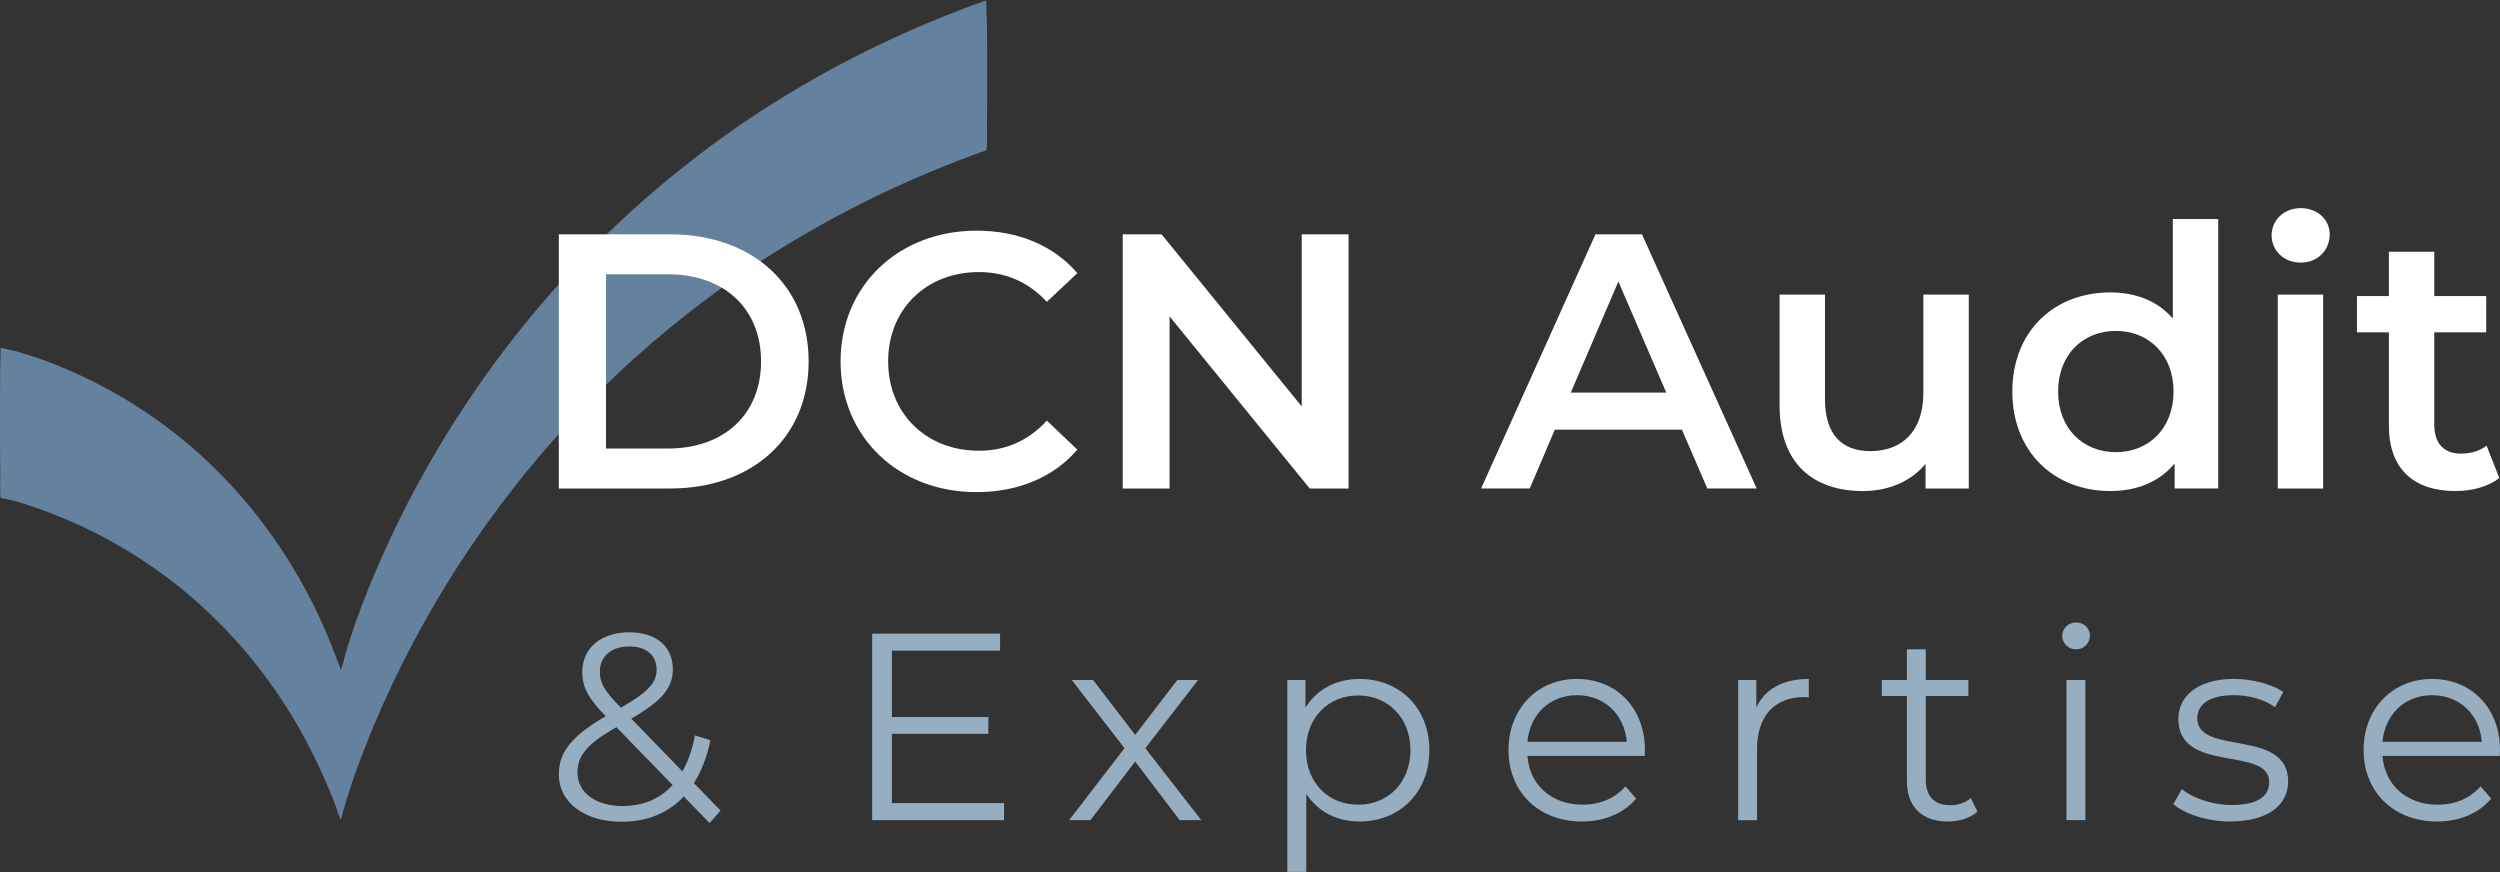
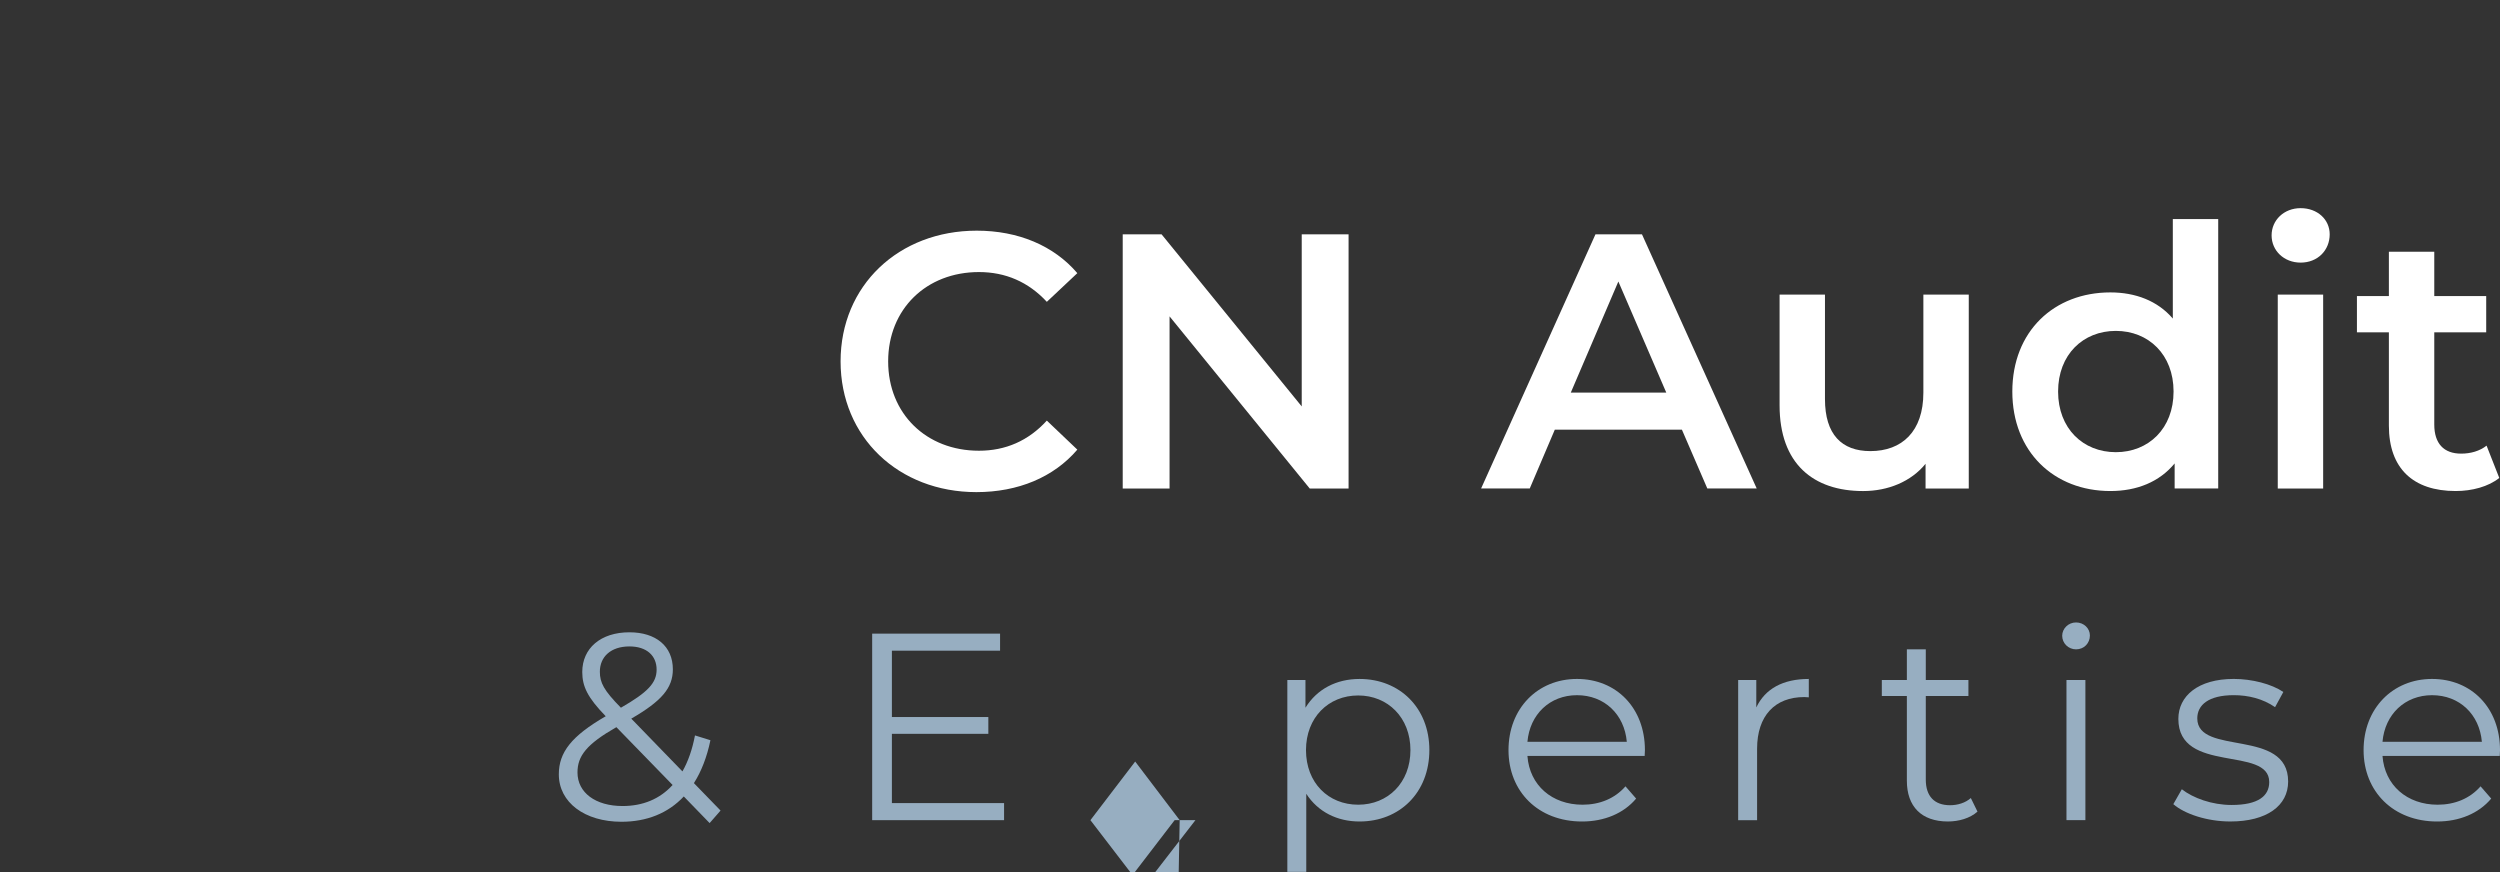
<svg xmlns="http://www.w3.org/2000/svg" version="1.1" viewBox="0 0 172 60">
  <rect x="0" y="0" width="172" height="60" fill="#333333" stroke="none" />
  <g>
    <g id="Calque_1">
      <g>
-         <path d="M67.9,8.845c.018-1.22.018-2.438.018-3.658s0-2.438-.018-3.658c0-.162-.083-1.495-.032-1.512-5.073,1.804-9.952,4.13-14.521,6.992-3.95,2.47-7.641,5.35-11.025,8.552-2.942,2.797-5.642,5.854-8.066,9.106-2.031,2.747-3.885,5.627-5.512,8.634-1.253,2.308-2.373,4.684-3.366,7.122-.601,1.495-1.156,3.007-1.609,4.551-.097.324-.147.684-.277.99-.065.162-.018.162-.13-.13-.472-1.285-.99-2.535-1.577-3.773-1.999-4.148-4.781-7.918-8.245-10.992-2.503-2.211-5.333-4.047-8.389-5.415-1.562-.699-3.187-1.318-4.861-1.674-.083-.018-.162-.032-.245-.05,0,0-.032,1.609-.032,1.527-.012,1.212-.012,2.429-.012,3.632,0,1.22,0,2.438.018,3.658,0,.162-.032,1.495.032,1.512,1.17.212,2.326.619,3.431,1.041,2.797,1.073,5.462,2.535,7.871,4.324,3.446,2.57,6.373,5.79,8.616,9.448.666,1.091,1.285,2.211,1.836,3.381.292.619.587,1.253.846,1.887.13.31.259.619.374.926.13.324.212.716.374,1.026.097.18.032.13.083,0,.05-.115.065-.259.097-.374.357-1.268.781-2.535,1.253-3.773.846-2.243,1.822-4.439,2.895-6.585,1.462-2.895,3.107-5.692,4.944-8.357,2.211-3.219,4.684-6.276,7.399-9.088,3.122-3.251,6.568-6.196,10.262-8.782,4.227-2.96,8.764-5.448,13.528-7.446,1.318-.554,2.65-1.073,4-1.545.077.003.041-1.689.041-1.495l-.001 0Z" fill="#64819e" />
        <g>
-           <path d="M38.447,16.121h7.644c5.671,0,9.543,3.497,9.543,8.744,0,5.246-3.872,8.744-9.543,8.744h-7.644v-17.488ZM45.941,30.86c3.897,0,6.42-2.373,6.42-5.996,0-3.623-2.523-5.996-6.42-5.996h-4.247v11.992h4.247Z" fill="#fff" />
          <path d="M57.832,24.864c0-5.221,3.997-8.994,9.368-8.994,2.848,0,5.296,1.024,6.92,2.923l-2.098,1.973c-1.274-1.374-2.848-2.048-4.671-2.048-3.623,0-6.246,2.548-6.246,6.146,0,3.597,2.623,6.146,6.246,6.146,1.824,0,3.397-.675,4.671-2.073l2.098,1.998c-1.624,1.899-4.072,2.923-6.945,2.923-5.346,0-9.343-3.772-9.343-8.993Z" fill="#fff" />
          <path d="M92.782,16.121v17.488h-2.673l-9.643-11.842v11.842h-3.223v-17.488h2.673l9.643,11.841v-11.841h3.223Z" fill="#fff" />
          <path d="M115.715,29.561h-8.744l-1.724,4.047h-3.347l7.869-17.488h3.198l7.895,17.488h-3.398l-1.749-4.047ZM114.641,27.013l-3.298-7.645-3.273,7.645h6.57Z" fill="#fff" />
          <path d="M135.451,20.268v13.341h-2.973v-1.699c-.999,1.224-2.573,1.874-4.297,1.874-3.423,0-5.746-1.874-5.746-5.896v-7.62h3.123v7.195c0,2.423,1.149,3.573,3.123,3.573,2.173,0,3.647-1.349,3.647-4.022v-6.745h3.123Z" fill="#fff" />
          <path d="M152.613,15.071v18.537h-2.998v-1.724c-1.049,1.274-2.598,1.899-4.422,1.899-3.873,0-6.745-2.698-6.745-6.845s2.873-6.82,6.745-6.82c1.724,0,3.247.574,4.297,1.799v-6.845h3.123ZM149.541,26.938c0-2.548-1.724-4.172-3.972-4.172-2.248,0-3.972,1.624-3.972,4.172s1.724,4.172,3.972,4.172c2.248,0,3.972-1.624,3.972-4.172Z" fill="#fff" />
          <path d="M156.286,16.195c0-1.049.85-1.874,1.999-1.874s1.998.774,1.998,1.799c0,1.099-.824,1.948-1.998,1.948-1.149,0-1.999-.824-1.999-1.874ZM156.71,20.268h3.123v13.341h-3.123v-13.341Z" fill="#fff" />
          <path d="M171.95,32.884c-.75.599-1.874.899-2.998.899-2.923,0-4.597-1.549-4.597-4.497v-6.42h-2.198v-2.498h2.198v-3.048h3.123v3.048h3.573v2.498h-3.573v6.345c0,1.299.65,1.999,1.849,1.999.65,0,1.274-.175,1.749-.55l.874,2.223Z" fill="#fff" />
        </g>
        <g>
          <path d="M48.823,56.629l-1.778-1.833c-1.082,1.155-2.548,1.741-4.29,1.741-2.511,0-4.308-1.32-4.308-3.263,0-1.522.88-2.64,3.227-3.997-1.247-1.283-1.614-2.053-1.614-3.043,0-1.632,1.265-2.732,3.245-2.732,1.815,0,2.988.953,2.988,2.548,0,1.283-.77,2.182-2.86,3.392l3.52,3.63c.385-.678.678-1.503.862-2.475l1.063.33c-.238,1.155-.623,2.145-1.136,2.952l1.833,1.888-.752.862ZM46.275,54.007l-3.868-3.978c-2.053,1.173-2.676,1.98-2.676,3.116,0,1.393,1.247,2.31,3.098,2.31,1.393,0,2.566-.477,3.446-1.448ZM41.27,46.216c0,.752.275,1.283,1.448,2.475,1.852-1.064,2.457-1.705,2.457-2.622,0-.953-.678-1.595-1.87-1.595-1.283,0-2.035.715-2.035,1.741Z" fill="#97aec1" />
          <path d="M69.08,55.254v1.173h-9.075v-12.833h8.8v1.173h-7.443v4.565h6.636v1.155h-6.636v4.766h7.718Z" fill="#97aec1" />
-           <path d="M81.162,56.427l-3.061-4.033-3.08,4.033h-1.467l3.813-4.95-3.63-4.693h1.467l2.897,3.777,2.897-3.777h1.43l-3.63,4.693,3.85,4.95h-1.485Z" fill="#97aec1" />
+           <path d="M81.162,56.427l-3.061-4.033-3.08,4.033h-1.467h1.467l2.897,3.777,2.897-3.777h1.43l-3.63,4.693,3.85,4.95h-1.485Z" fill="#97aec1" />
          <path d="M98.34,51.606c0,2.933-2.053,4.913-4.803,4.913-1.54,0-2.86-.66-3.666-1.907v5.372h-1.302v-13.199h1.247v1.907c.789-1.283,2.127-1.98,3.722-1.98,2.75,0,4.803,1.98,4.803,4.895ZM97.038,51.606c0-2.237-1.558-3.758-3.593-3.758-2.053,0-3.593,1.522-3.593,3.758,0,2.255,1.54,3.758,3.593,3.758,2.035,0,3.593-1.503,3.593-3.758Z" fill="#97aec1" />
          <path d="M113.152,52.009h-8.066c.147,2.016,1.687,3.355,3.795,3.355,1.173,0,2.218-.422,2.952-1.265l.733.843c-.861,1.027-2.2,1.577-3.721,1.577-3.007,0-5.06-2.053-5.06-4.913,0-2.86,1.998-4.895,4.711-4.895,2.713,0,4.675,1.998,4.675,4.895,0,.11-.018.257-.018.403ZM105.086,51.037h6.838c-.165-1.889-1.54-3.208-3.428-3.208-1.87,0-3.245,1.32-3.41,3.208Z" fill="#97aec1" />
          <path d="M124.445,46.711v1.265c-.11,0-.22-.018-.312-.018-2.016,0-3.245,1.283-3.245,3.557v4.913h-1.302v-9.643h1.247v1.888c.605-1.283,1.833-1.961,3.612-1.961Z" fill="#97aec1" />
          <path d="M136.05,55.84c-.514.458-1.283.678-2.035.678-1.815,0-2.823-1.027-2.823-2.805v-5.83h-1.723v-1.1h1.723v-2.108h1.302v2.108h2.933v1.1h-2.933v5.756c0,1.137.587,1.76,1.669,1.76.531,0,1.063-.165,1.43-.495l.458.935Z" fill="#97aec1" />
          <path d="M141.879,43.741c0-.495.422-.917.953-.917s.953.403.953.898c0,.531-.403.953-.953.953-.532,0-.953-.422-.953-.935ZM142.173,46.784h1.302v9.643h-1.302v-9.643Z" fill="#97aec1" />
          <path d="M149.524,55.327l.586-1.027c.77.605,2.072,1.082,3.428,1.082,1.833,0,2.585-.623,2.585-1.577,0-2.512-6.252-.532-6.252-4.345,0-1.577,1.357-2.75,3.813-2.75,1.247,0,2.603.348,3.41.898l-.569,1.045c-.843-.586-1.851-.825-2.841-.825-1.741,0-2.511.678-2.511,1.595,0,2.603,6.251.642,6.251,4.345,0,1.668-1.467,2.75-3.978,2.75-1.595,0-3.135-.513-3.923-1.192Z" fill="#97aec1" />
          <path d="M171.982,52.009h-8.066c.147,2.016,1.687,3.355,3.795,3.355,1.173,0,2.218-.422,2.952-1.265l.733.843c-.861,1.027-2.2,1.577-3.721,1.577-3.007,0-5.06-2.053-5.06-4.913,0-2.86,1.998-4.895,4.711-4.895,2.713,0,4.675,1.998,4.675,4.895,0,.11-.018.257-.018.403ZM163.915,51.037h6.838c-.165-1.889-1.54-3.208-3.428-3.208-1.87,0-3.245,1.32-3.41,3.208Z" fill="#97aec1" />
        </g>
      </g>
    </g>
  </g>
</svg>